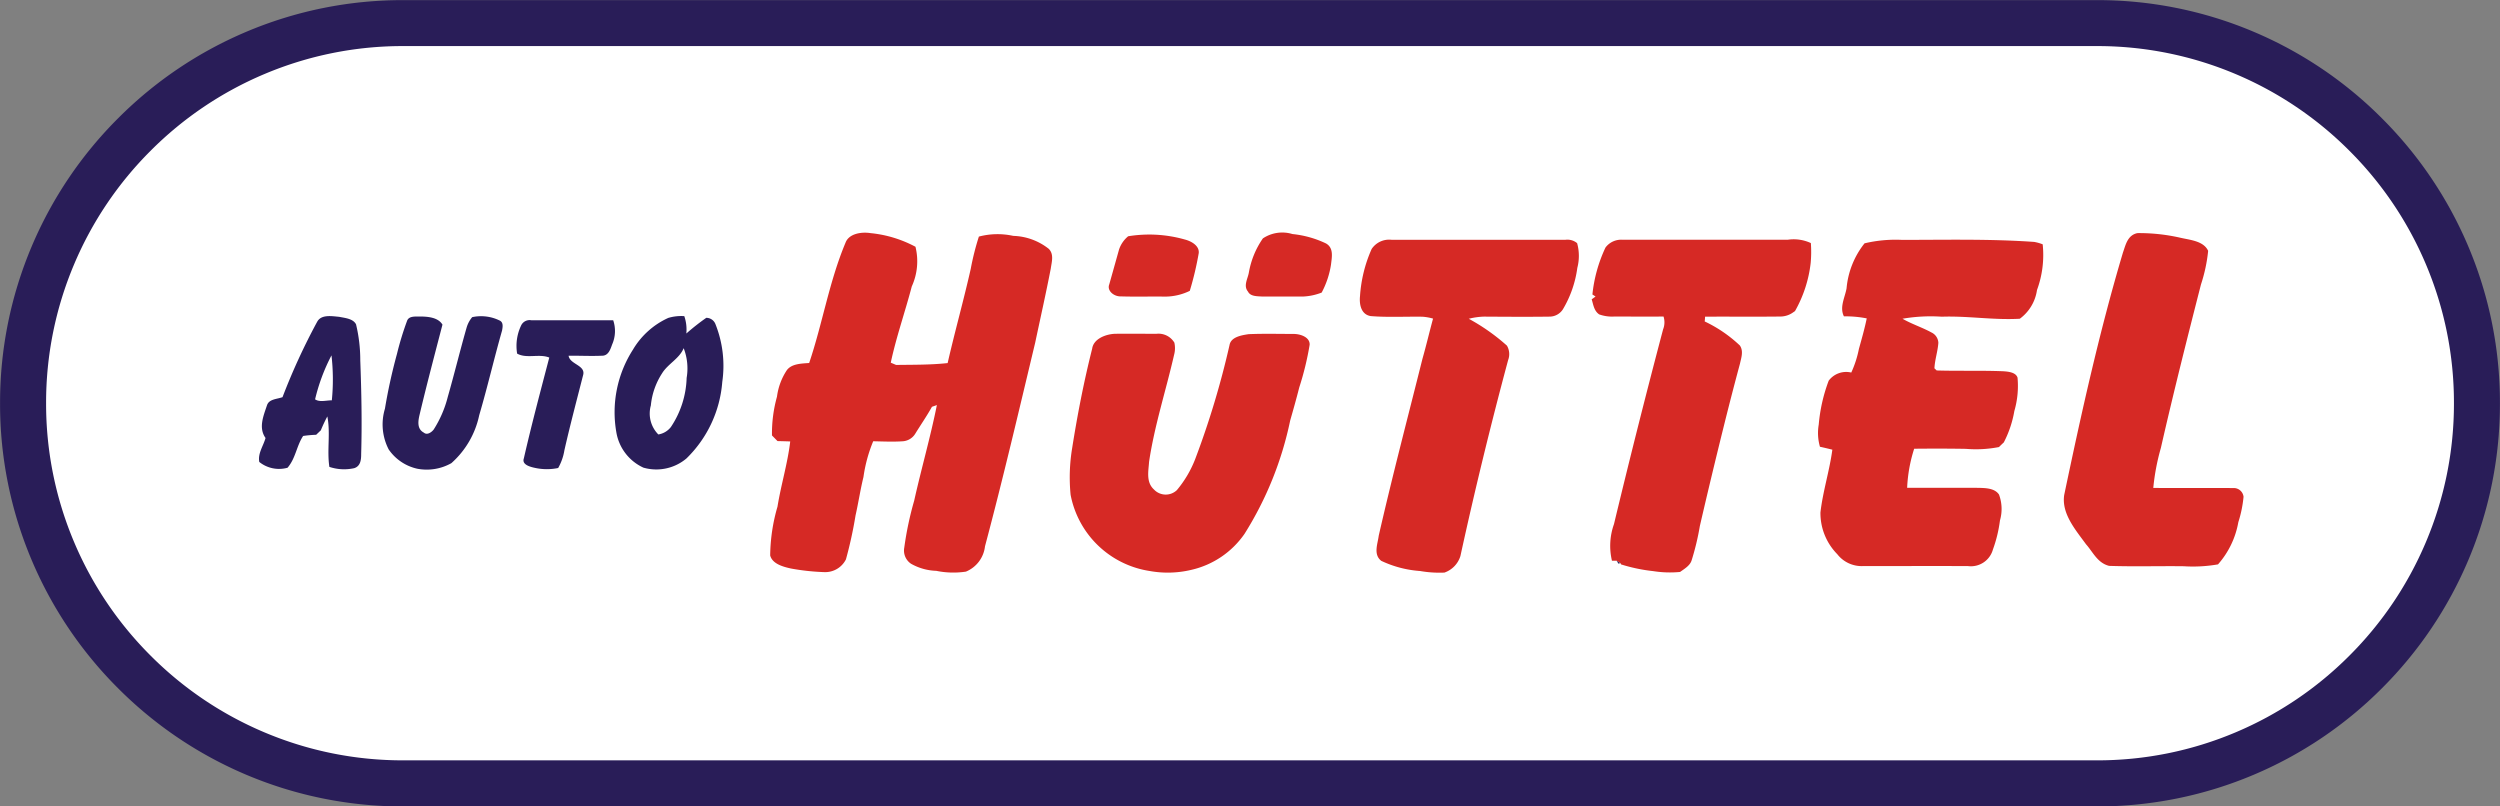
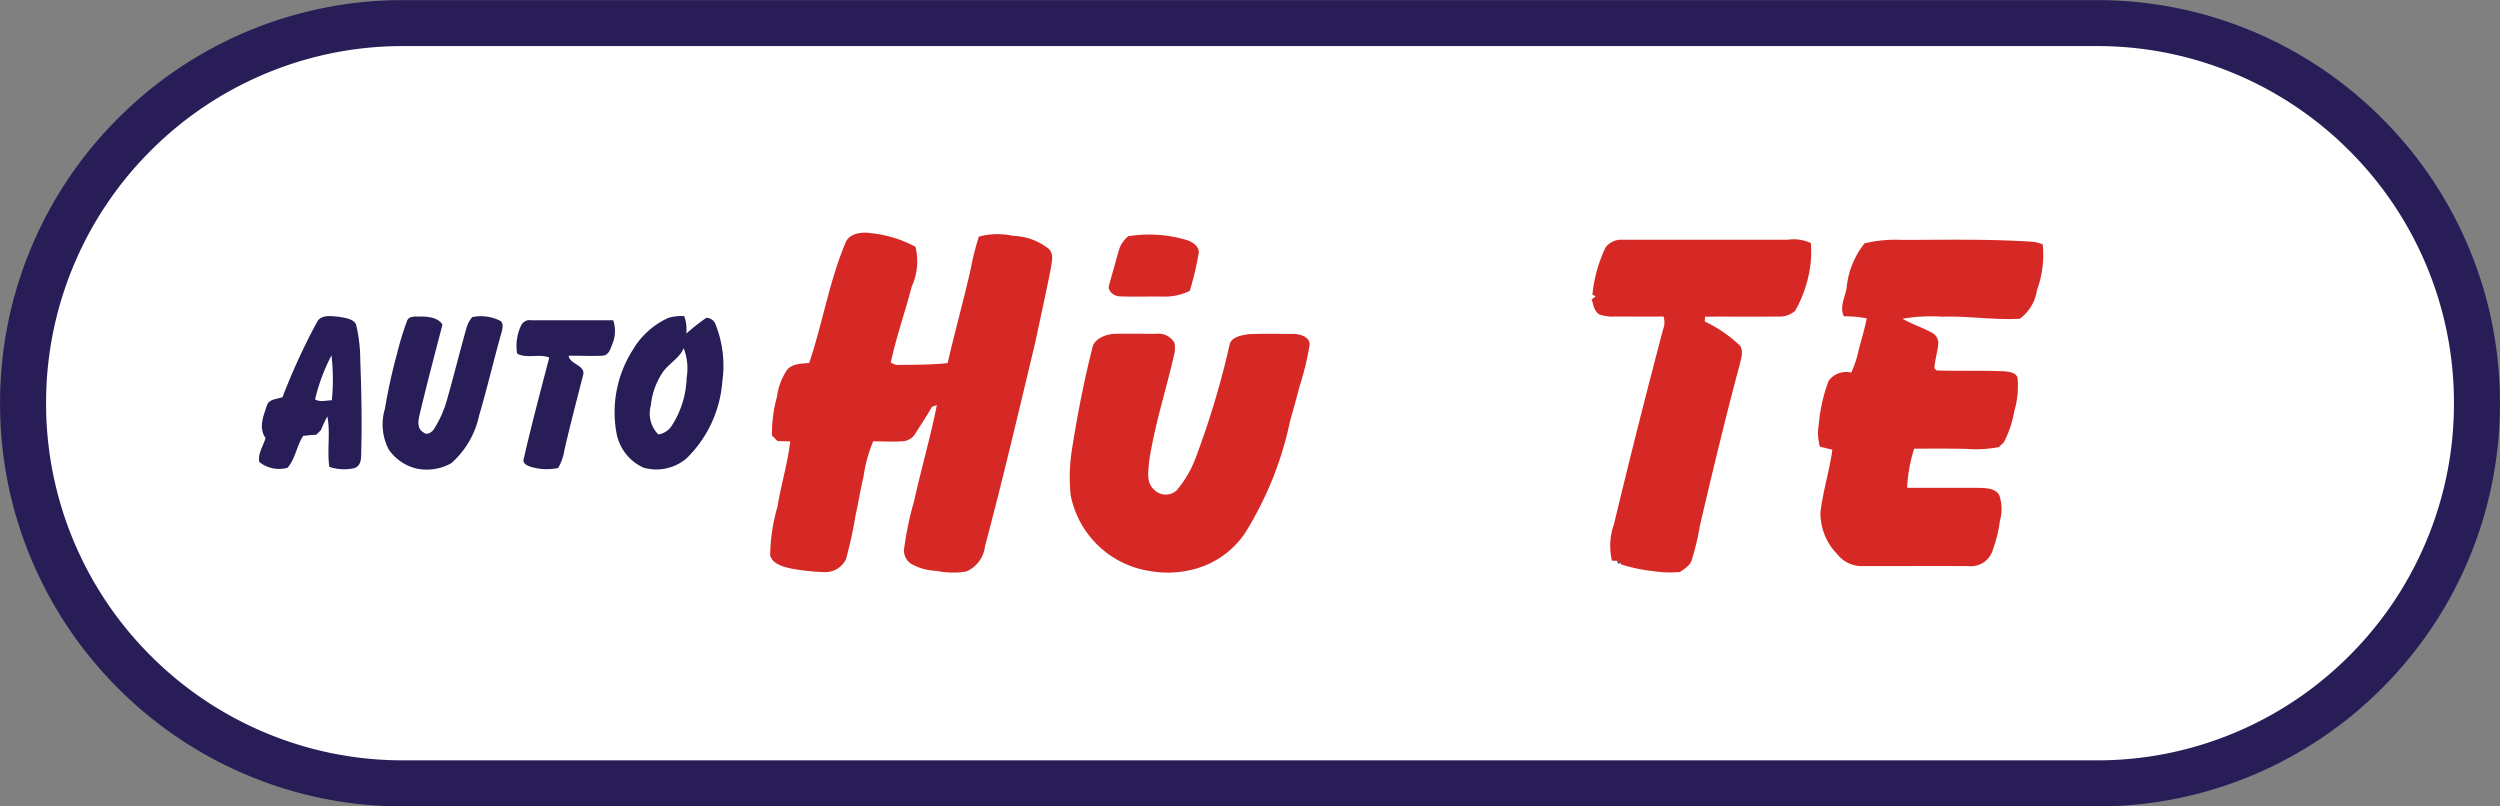
<svg xmlns="http://www.w3.org/2000/svg" width="122.947" height="39.66" viewBox="0 0 122.947 39.66">
  <rect x="0" y="0" width="122.947" height="39.66" fill="#808080" stroke="none" />
  <g id="huttel" transform="translate(0 0)">
    <path id="Контур_11635" data-name="Контур 11635" d="M1407.186-3232.509a17.312,17.312,0,0,0-6.888,1.416,17.621,17.621,0,0,0-5.625,3.86,17.969,17.969,0,0,0-3.792,5.725,18.172,18.172,0,0,0-1.391,7.01,18.178,18.178,0,0,0,1.391,7.01,17.981,17.981,0,0,0,3.792,5.724,17.627,17.627,0,0,0,5.625,3.86,17.333,17.333,0,0,0,6.888,1.415H1491.1a17.331,17.331,0,0,0,6.888-1.415,17.619,17.619,0,0,0,5.625-3.86,17.962,17.962,0,0,0,3.793-5.724,18.175,18.175,0,0,0,1.391-7.01,18.17,18.17,0,0,0-1.391-7.01,17.955,17.955,0,0,0-3.793-5.725,17.619,17.619,0,0,0-5.625-3.86,17.31,17.31,0,0,0-6.888-1.416Z" transform="translate(-1387.671 3234.329)" fill="#fff" />
    <path id="Контур_11634" data-name="Контур 11634" d="M1490.117-3195.34H1406.83a19.7,19.7,0,0,1-7.719-1.558,19.76,19.76,0,0,1-6.3-4.249,19.77,19.77,0,0,1-4.25-6.3,19.7,19.7,0,0,1-1.558-7.719,19.709,19.709,0,0,1,1.558-7.719,19.762,19.762,0,0,1,4.25-6.3,19.761,19.761,0,0,1,6.3-4.25,19.708,19.708,0,0,1,7.719-1.558h83.287a19.7,19.7,0,0,1,7.719,1.558,19.763,19.763,0,0,1,6.3,4.25,19.763,19.763,0,0,1,4.25,6.3,19.7,19.7,0,0,1,1.558,7.719,19.7,19.7,0,0,1-1.558,7.719,19.767,19.767,0,0,1-4.25,6.3,19.761,19.761,0,0,1-6.3,4.249A19.7,19.7,0,0,1,1490.117-3195.34Zm-83.287-37.393a17.452,17.452,0,0,0-6.836,1.38,17.5,17.5,0,0,0-5.583,3.764,17.5,17.5,0,0,0-3.764,5.583,17.45,17.45,0,0,0-1.38,6.836,17.451,17.451,0,0,0,1.38,6.836,17.506,17.506,0,0,0,3.764,5.583,17.5,17.5,0,0,0,5.583,3.764,17.447,17.447,0,0,0,6.836,1.381h83.287a17.448,17.448,0,0,0,6.837-1.381,17.5,17.5,0,0,0,5.583-3.764,17.5,17.5,0,0,0,3.764-5.583,17.445,17.445,0,0,0,1.381-6.836,17.443,17.443,0,0,0-1.381-6.836,17.5,17.5,0,0,0-3.764-5.583,17.508,17.508,0,0,0-5.583-3.764,17.457,17.457,0,0,0-6.837-1.38Z" transform="translate(-1387 3234.999)" fill="#291d58" />
    <g id="Сгруппировать_4067" data-name="Сгруппировать 4067" transform="translate(12.732 11.443)">
      <g id="_ff3d38ff" data-name="#ff3d38ff" transform="translate(25.126)">
        <path id="Контур_11621" data-name="Контур 11621" d="M385.073,456.026c.164-.441.767-.542,1.224-.471a5.905,5.905,0,0,1,2.216.672,2.98,2.98,0,0,1-.182,1.951c-.328,1.253-.764,2.484-1.033,3.749l.263.112c.846-.013,1.693,0,2.534-.092.354-1.55.787-3.084,1.136-4.635a13.042,13.042,0,0,1,.4-1.586,3.6,3.6,0,0,1,1.69-.035,2.95,2.95,0,0,1,1.746.637c.268.267.144.649.1.968-.236,1.22-.51,2.433-.767,3.649-.8,3.342-1.582,6.687-2.468,10.012a1.529,1.529,0,0,1-.939,1.246,4.162,4.162,0,0,1-1.458-.039,2.68,2.68,0,0,1-1.241-.349.78.78,0,0,1-.332-.793,16.224,16.224,0,0,1,.488-2.31c.35-1.571.8-3.124,1.115-4.7l-.242.085c-.25.451-.547.879-.82,1.322a.782.782,0,0,1-.606.373c-.487.034-.975.009-1.463,0a7.175,7.175,0,0,0-.479,1.759c-.154.625-.247,1.259-.389,1.886a20.6,20.6,0,0,1-.473,2.164,1.14,1.14,0,0,1-1.069.626,11.1,11.1,0,0,1-1.624-.175c-.409-.088-.926-.234-1.032-.644a8.858,8.858,0,0,1,.359-2.4c.173-1.074.5-2.129.626-3.207-.209-.008-.418-.013-.625-.018l-.272-.277a6.721,6.721,0,0,1,.246-1.907,3.063,3.063,0,0,1,.483-1.3c.236-.323.718-.328,1.1-.356C383.946,459.986,384.268,457.945,385.073,456.026Z" transform="translate(-381.349 -455.534)" fill="#d62925" />
-         <path id="Контур_11622" data-name="Контур 11622" d="M598.572,455.876a1.711,1.711,0,0,1,1.452-.215,5,5,0,0,1,1.647.46c.4.224.29.687.252,1.037a4.315,4.315,0,0,1-.46,1.382,2.866,2.866,0,0,1-.888.193c-.686,0-1.373,0-2.059,0-.242-.014-.561-.007-.675-.241-.24-.283-.012-.63.041-.935A4.2,4.2,0,0,1,598.572,455.876Z" transform="translate(-574.323 -455.594)" fill="#d62925" />
-         <path id="Контур_11623" data-name="Контур 11623" d="M972.471,456.591c.13-.363.221-.859.715-.957a9.117,9.117,0,0,1,2.057.216c.507.123,1.187.157,1.418.656a7.723,7.723,0,0,1-.353,1.654c-.685,2.675-1.36,5.352-1.972,8.04a10.852,10.852,0,0,0-.373,1.966c1.326.011,2.654,0,3.98.006a.483.483,0,0,1,.459.43,5.9,5.9,0,0,1-.256,1.246,4.246,4.246,0,0,1-1,2.077,7.154,7.154,0,0,1-1.69.092c-1.223-.015-2.446.024-3.665-.018-.573-.141-.8-.688-1.137-1.064-.527-.724-1.206-1.506-1.073-2.418C970.42,464.519,971.3,460.522,972.471,456.591Z" transform="translate(-905.925 -455.613)" fill="#d62925" />
        <path id="Контур_11624" data-name="Контур 11624" d="M536.37,456.534a6.412,6.412,0,0,1,2.788.16c.335.086.718.315.683.665a15.411,15.411,0,0,1-.441,1.86,2.792,2.792,0,0,1-1.218.283c-.725-.011-1.451.012-2.175-.011-.338.011-.689-.28-.568-.587q.242-.859.482-1.717A1.443,1.443,0,0,1,536.37,456.534Z" transform="translate(-518.746 -456.358)" fill="#d62925" />
-         <path id="Контур_11625" data-name="Контур 11625" d="M650.145,459.6a1.032,1.032,0,0,1,.982-.452q4.273,0,8.547,0a.745.745,0,0,1,.576.165,2.337,2.337,0,0,1,.01,1.215,5.374,5.374,0,0,1-.71,2.039.78.78,0,0,1-.639.359c-1.08.015-2.159.007-3.239,0a3.387,3.387,0,0,0-.75.106,9.866,9.866,0,0,1,1.876,1.321.821.821,0,0,1,.06.707q-1.29,4.8-2.347,9.638a1.25,1.25,0,0,1-.787.816,5.5,5.5,0,0,1-1.2-.078,5.307,5.307,0,0,1-1.907-.5c-.4-.315-.173-.831-.125-1.229.663-2.91,1.425-5.8,2.15-8.7.188-.658.343-1.323.523-1.983a2.458,2.458,0,0,0-.519-.093c-.848-.013-1.7.037-2.545-.031-.5-.08-.567-.62-.528-.984A6.78,6.78,0,0,1,650.145,459.6Z" transform="translate(-620.547 -458.798)" fill="#d62925" />
        <path id="Контур_11626" data-name="Контур 11626" d="M755.6,459.515a.961.961,0,0,1,.842-.384q4.059,0,8.118,0a2,2,0,0,1,1.141.163,6.026,6.026,0,0,1-.008.968,6.215,6.215,0,0,1-.772,2.377l-.146.1a1.085,1.085,0,0,1-.539.167c-1.246.016-2.493,0-3.738.008,0,.059-.013.177-.017.235a6.64,6.64,0,0,1,1.729,1.183c.188.275.068.6.005.891q-.416,1.543-.8,3.094-.607,2.442-1.174,4.895a12.637,12.637,0,0,1-.4,1.673c-.076.268-.346.421-.572.583a5.2,5.2,0,0,1-1.316-.04,8.241,8.241,0,0,1-1.586-.331l-.036-.069-.182-.113-.23,0a3.168,3.168,0,0,1,.1-1.8q1.152-4.8,2.416-9.58a.936.936,0,0,0,.021-.628c-.807.007-1.614,0-2.421,0a1.889,1.889,0,0,1-.743-.105c-.26-.175-.289-.486-.37-.742.064-.044.128-.09.19-.138l-.154-.1A7.093,7.093,0,0,1,755.6,459.515Z" transform="translate(-714.503 -458.783)" fill="#d62925" />
        <path id="Контур_11627" data-name="Контур 11627" d="M860.083,459.327a6.588,6.588,0,0,1,1.844-.17c2.166,0,4.335-.052,6.5.1a2.286,2.286,0,0,1,.417.118,4.98,4.98,0,0,1-.28,2.247,2.122,2.122,0,0,1-.845,1.413c-1.284.075-2.557-.146-3.839-.1a8.16,8.16,0,0,0-1.93.1c.451.262.963.423,1.421.674a.592.592,0,0,1,.342.51c-.029.422-.173.831-.193,1.254l.112.106c1.091.033,2.184-.006,3.275.039.259.017.618.055.7.315a4.41,4.41,0,0,1-.157,1.64,5.279,5.279,0,0,1-.518,1.543q-.122.114-.239.23a5.94,5.94,0,0,1-1.629.088c-.847-.015-1.694-.014-2.54-.006a7.3,7.3,0,0,0-.346,1.923c1.144,0,2.288,0,3.433,0,.379.008.866,0,1.085.332a2.026,2.026,0,0,1,.047,1.269,6.585,6.585,0,0,1-.346,1.43,1.123,1.123,0,0,1-1.223.818c-1.73-.009-3.46,0-5.19,0a1.518,1.518,0,0,1-1.242-.586,2.882,2.882,0,0,1-.828-2.051c.119-1.039.447-2.05.586-3.088-.2-.05-.407-.1-.61-.144a2.442,2.442,0,0,1-.06-1.089,8.062,8.062,0,0,1,.49-2.16,1.071,1.071,0,0,1,1.11-.4,5.172,5.172,0,0,0,.376-1.164c.14-.5.282-1,.385-1.5a5.362,5.362,0,0,0-1.122-.1c-.226-.452.05-.926.13-1.38A4.141,4.141,0,0,1,860.083,459.327Z" transform="translate(-806.245 -458.803)" fill="#d62925" />
        <path id="Контур_11628" data-name="Контур 11628" d="M518.717,508.1c.064-.463.622-.7,1.1-.729.685-.01,1.372,0,2.058,0a.909.909,0,0,1,.884.435,1.234,1.234,0,0,1-.014.6c-.4,1.755-.967,3.484-1.23,5.263-.029.451-.156.994.237,1.355a.794.794,0,0,0,1.13.035,5.433,5.433,0,0,0,.9-1.523,42.139,42.139,0,0,0,1.69-5.614c.071-.39.571-.479.939-.533.725-.031,1.452-.012,2.178-.011.357-.009.841.154.823.533a14.438,14.438,0,0,1-.512,2.1c-.138.545-.291,1.087-.446,1.628a16.936,16.936,0,0,1-2.244,5.569,4.36,4.36,0,0,1-2.619,1.772,4.981,4.981,0,0,1-2.045.056,4.679,4.679,0,0,1-3.89-3.747,8.812,8.812,0,0,1,.078-2.306C517.992,511.348,518.309,509.718,518.717,508.1Z" transform="translate(-502.863 -502.398)" fill="#d62925" />
      </g>
      <g id="_412d80ff" data-name="#412d80ff" transform="translate(0 4.103)">
        <path id="Контур_11629" data-name="Контур 11629" d="M151.963,498.615c.186-.391.71-.3,1.089-.264.3.059.687.091.831.368a7.547,7.547,0,0,1,.209,1.776c.057,1.533.089,3.069.044,4.6,0,.26-.018.6-.346.7a2.294,2.294,0,0,1-1.218-.064c-.124-.824.062-1.662-.1-2.482a7.5,7.5,0,0,0-.32.683l-.23.22a5.7,5.7,0,0,0-.64.058c-.326.493-.368,1.1-.767,1.563a1.55,1.55,0,0,1-1.389-.284c-.081-.421.2-.787.307-1.18-.357-.5-.1-1.092.071-1.607.1-.309.484-.3.764-.4a31.118,31.118,0,0,1,1.7-3.7m-.1,3.805c.224.157.557.047.825.051a10.344,10.344,0,0,0-.017-2.211A9.239,9.239,0,0,0,151.867,502.42Z" transform="translate(-149.106 -498.316)" fill="#291d58" />
        <path id="Контур_11630" data-name="Контур 11630" d="M206.624,498.572c.1-.213.376-.185.586-.19.411,0,.927.035,1.146.4-.381,1.465-.769,2.93-1.118,4.4-.072.3-.16.719.2.91.167.144.387-.022.487-.152a5.467,5.467,0,0,0,.691-1.6c.323-1.129.6-2.267.924-3.4a1.412,1.412,0,0,1,.278-.526,2.071,2.071,0,0,1,1.348.165c.2.092.15.33.121.493-.395,1.384-.717,2.784-1.124,4.166a4.345,4.345,0,0,1-1.369,2.356,2.461,2.461,0,0,1-1.683.273,2.311,2.311,0,0,1-1.4-.948,2.675,2.675,0,0,1-.185-2,26.873,26.873,0,0,1,.592-2.694A14.813,14.813,0,0,1,206.624,498.572Z" transform="translate(-199.328 -498.363)" fill="#291d58" />
        <path id="Контур_11631" data-name="Контур 11631" d="M311.7,499.954a3.886,3.886,0,0,1,1.722-1.536,2.239,2.239,0,0,1,.789-.088,2.028,2.028,0,0,1,.1.855,11.15,11.15,0,0,1,.981-.772.483.483,0,0,1,.447.3,5.541,5.541,0,0,1,.339,2.856,5.881,5.881,0,0,1-1.762,3.761,2.3,2.3,0,0,1-2.116.451,2.337,2.337,0,0,1-1.332-1.745,5.7,5.7,0,0,1,.833-4.081m2.482-.057c-.2.513-.777.777-1.062,1.24a3.511,3.511,0,0,0-.555,1.584,1.463,1.463,0,0,0,.368,1.427.978.978,0,0,0,.618-.366,4.57,4.57,0,0,0,.774-2.414A2.759,2.759,0,0,0,314.178,499.9Z" transform="translate(-293.29 -498.329)" fill="#291d58" />
        <path id="Контур_11632" data-name="Контур 11632" d="M266.384,500.663a.46.46,0,0,1,.5-.267q2.016,0,4.032,0a1.635,1.635,0,0,1-.049,1.185c-.083.222-.176.569-.51.56-.544.025-1.089-.006-1.634,0,.058.431.863.465.711.966-.314,1.228-.638,2.455-.919,3.69a2.579,2.579,0,0,1-.305.866,2.73,2.73,0,0,1-1.112,0c-.258-.053-.687-.16-.576-.473.379-1.66.819-3.308,1.251-4.959-.5-.2-1.114.067-1.581-.194A2.323,2.323,0,0,1,266.384,500.663Z" transform="translate(-253.492 -500.193)" fill="#291d58" />
        <path id="Контур_11633" data-name="Контур 11633" d="M766.25,623.78l.182.113-.088.031Z" transform="translate(-699.481 -611.748)" fill="#291d58" />
      </g>
    </g>
  </g>
</svg>